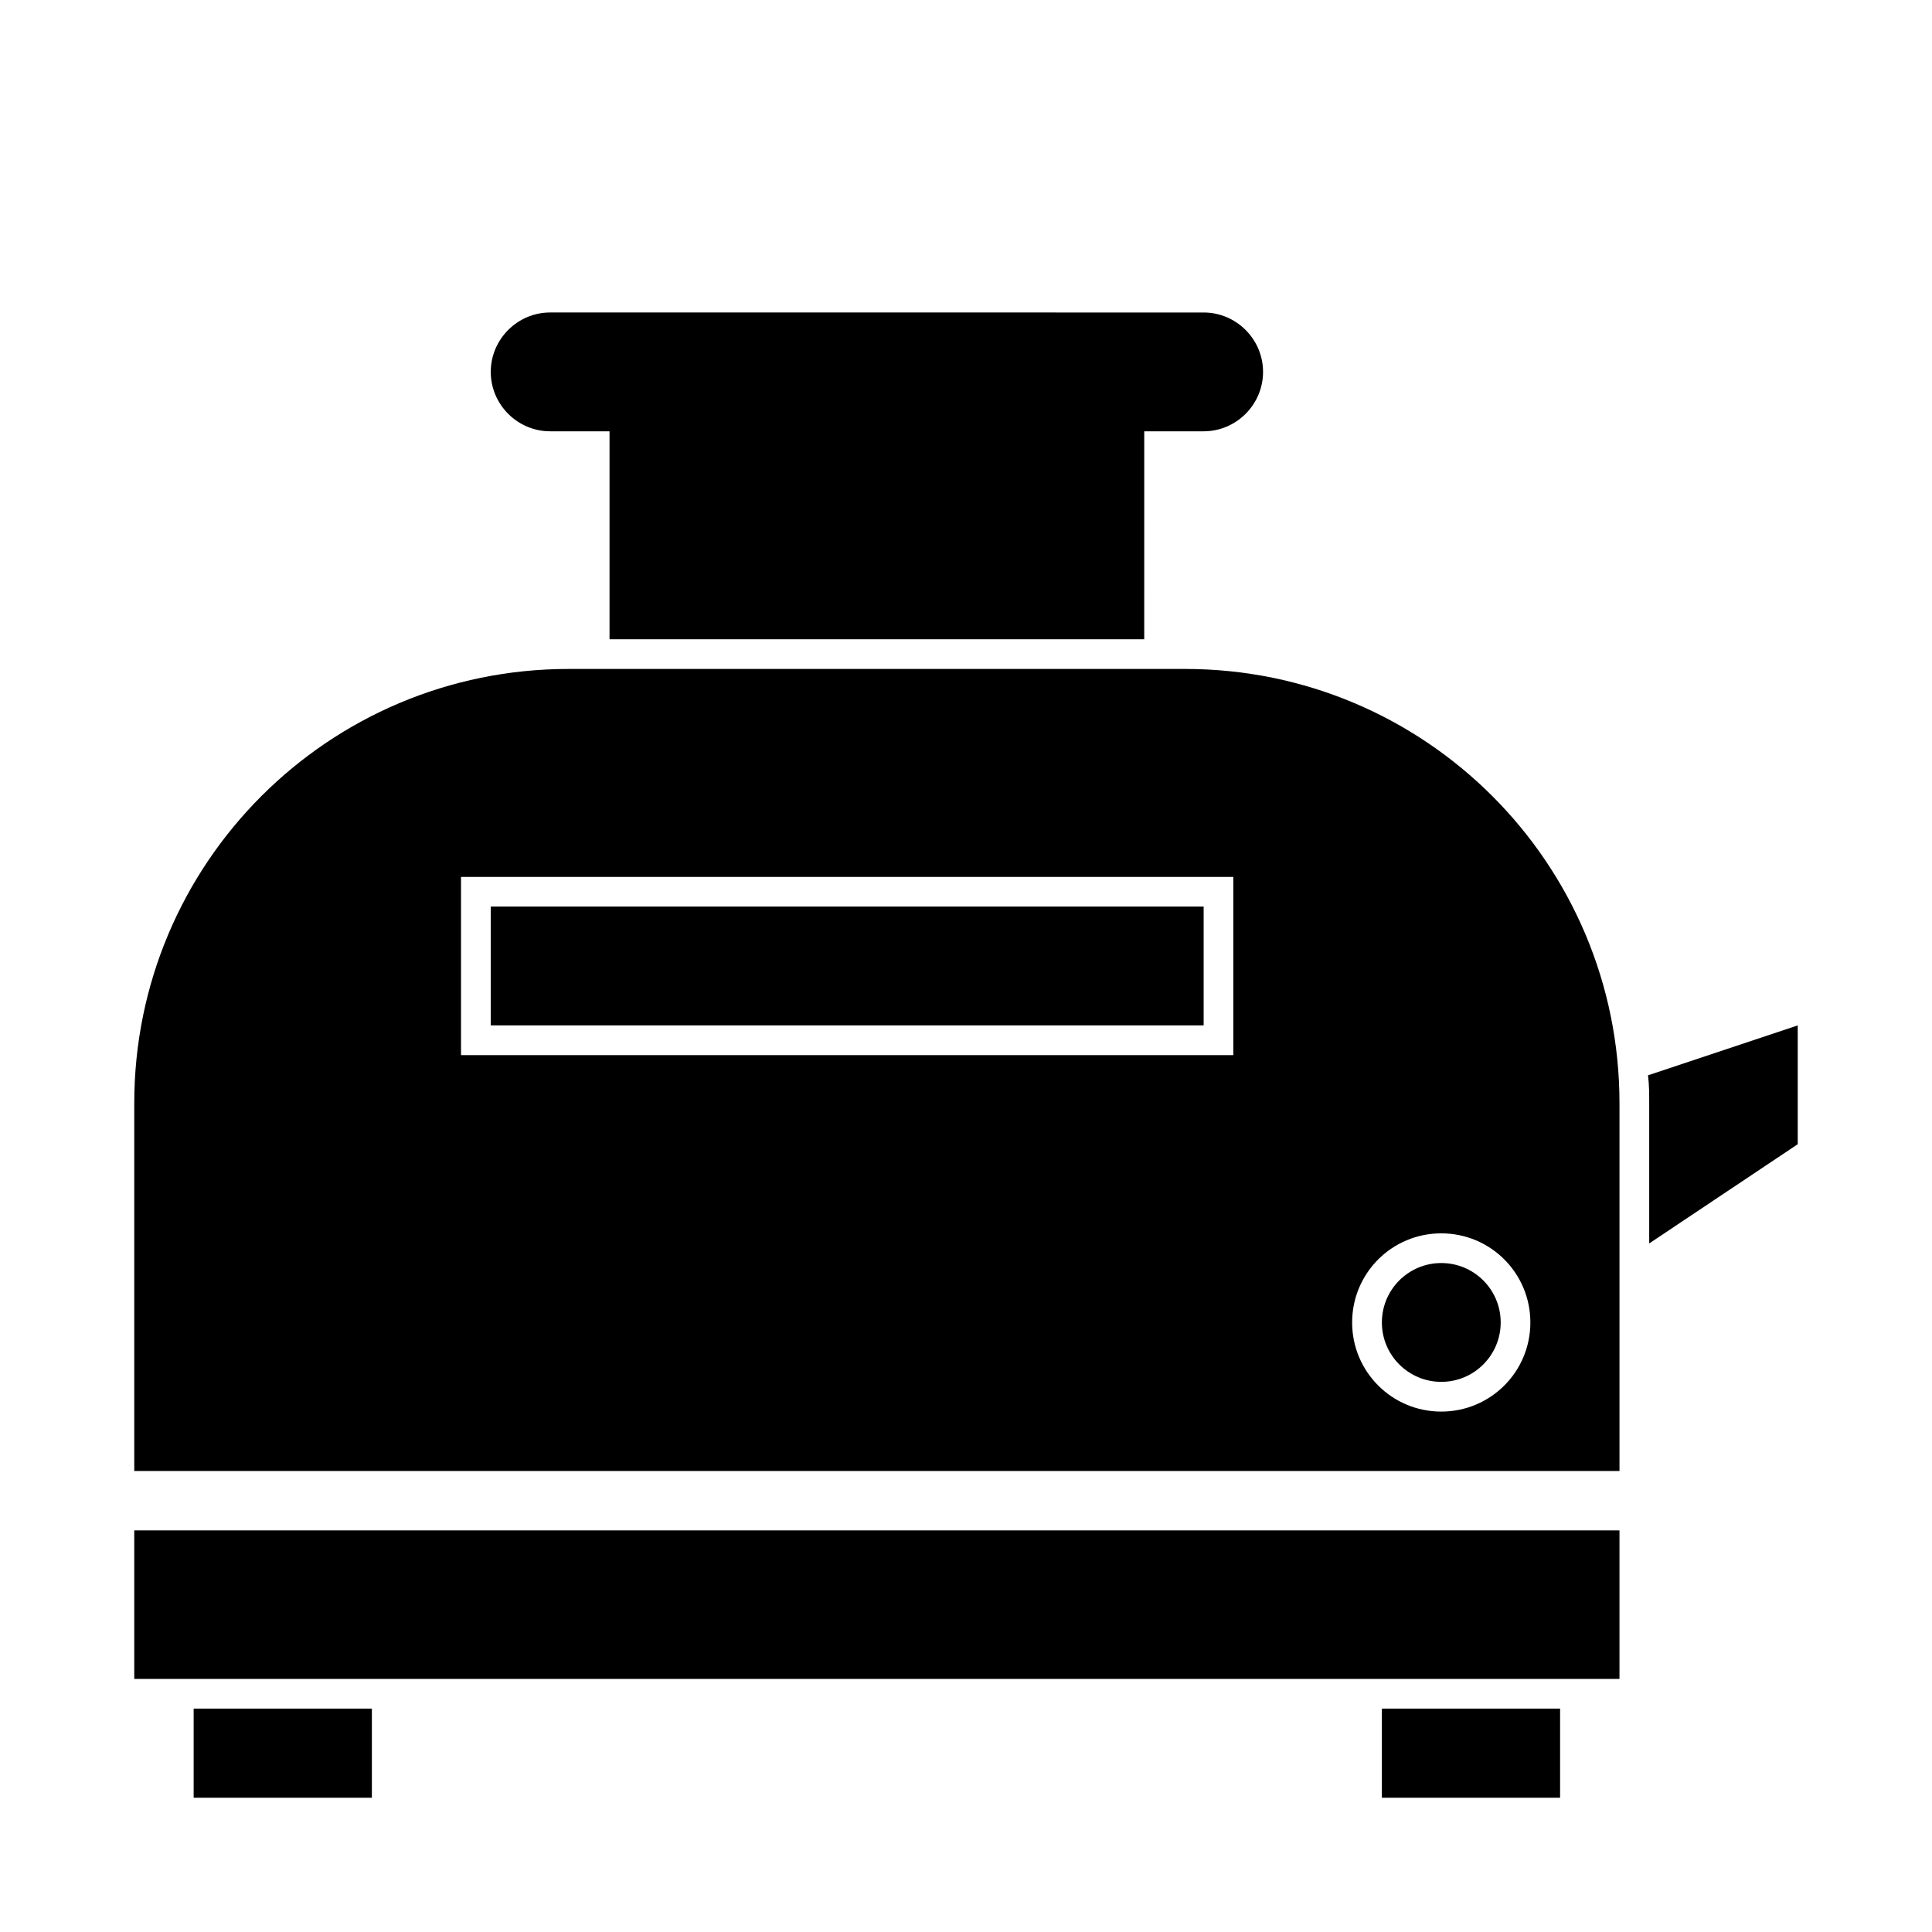
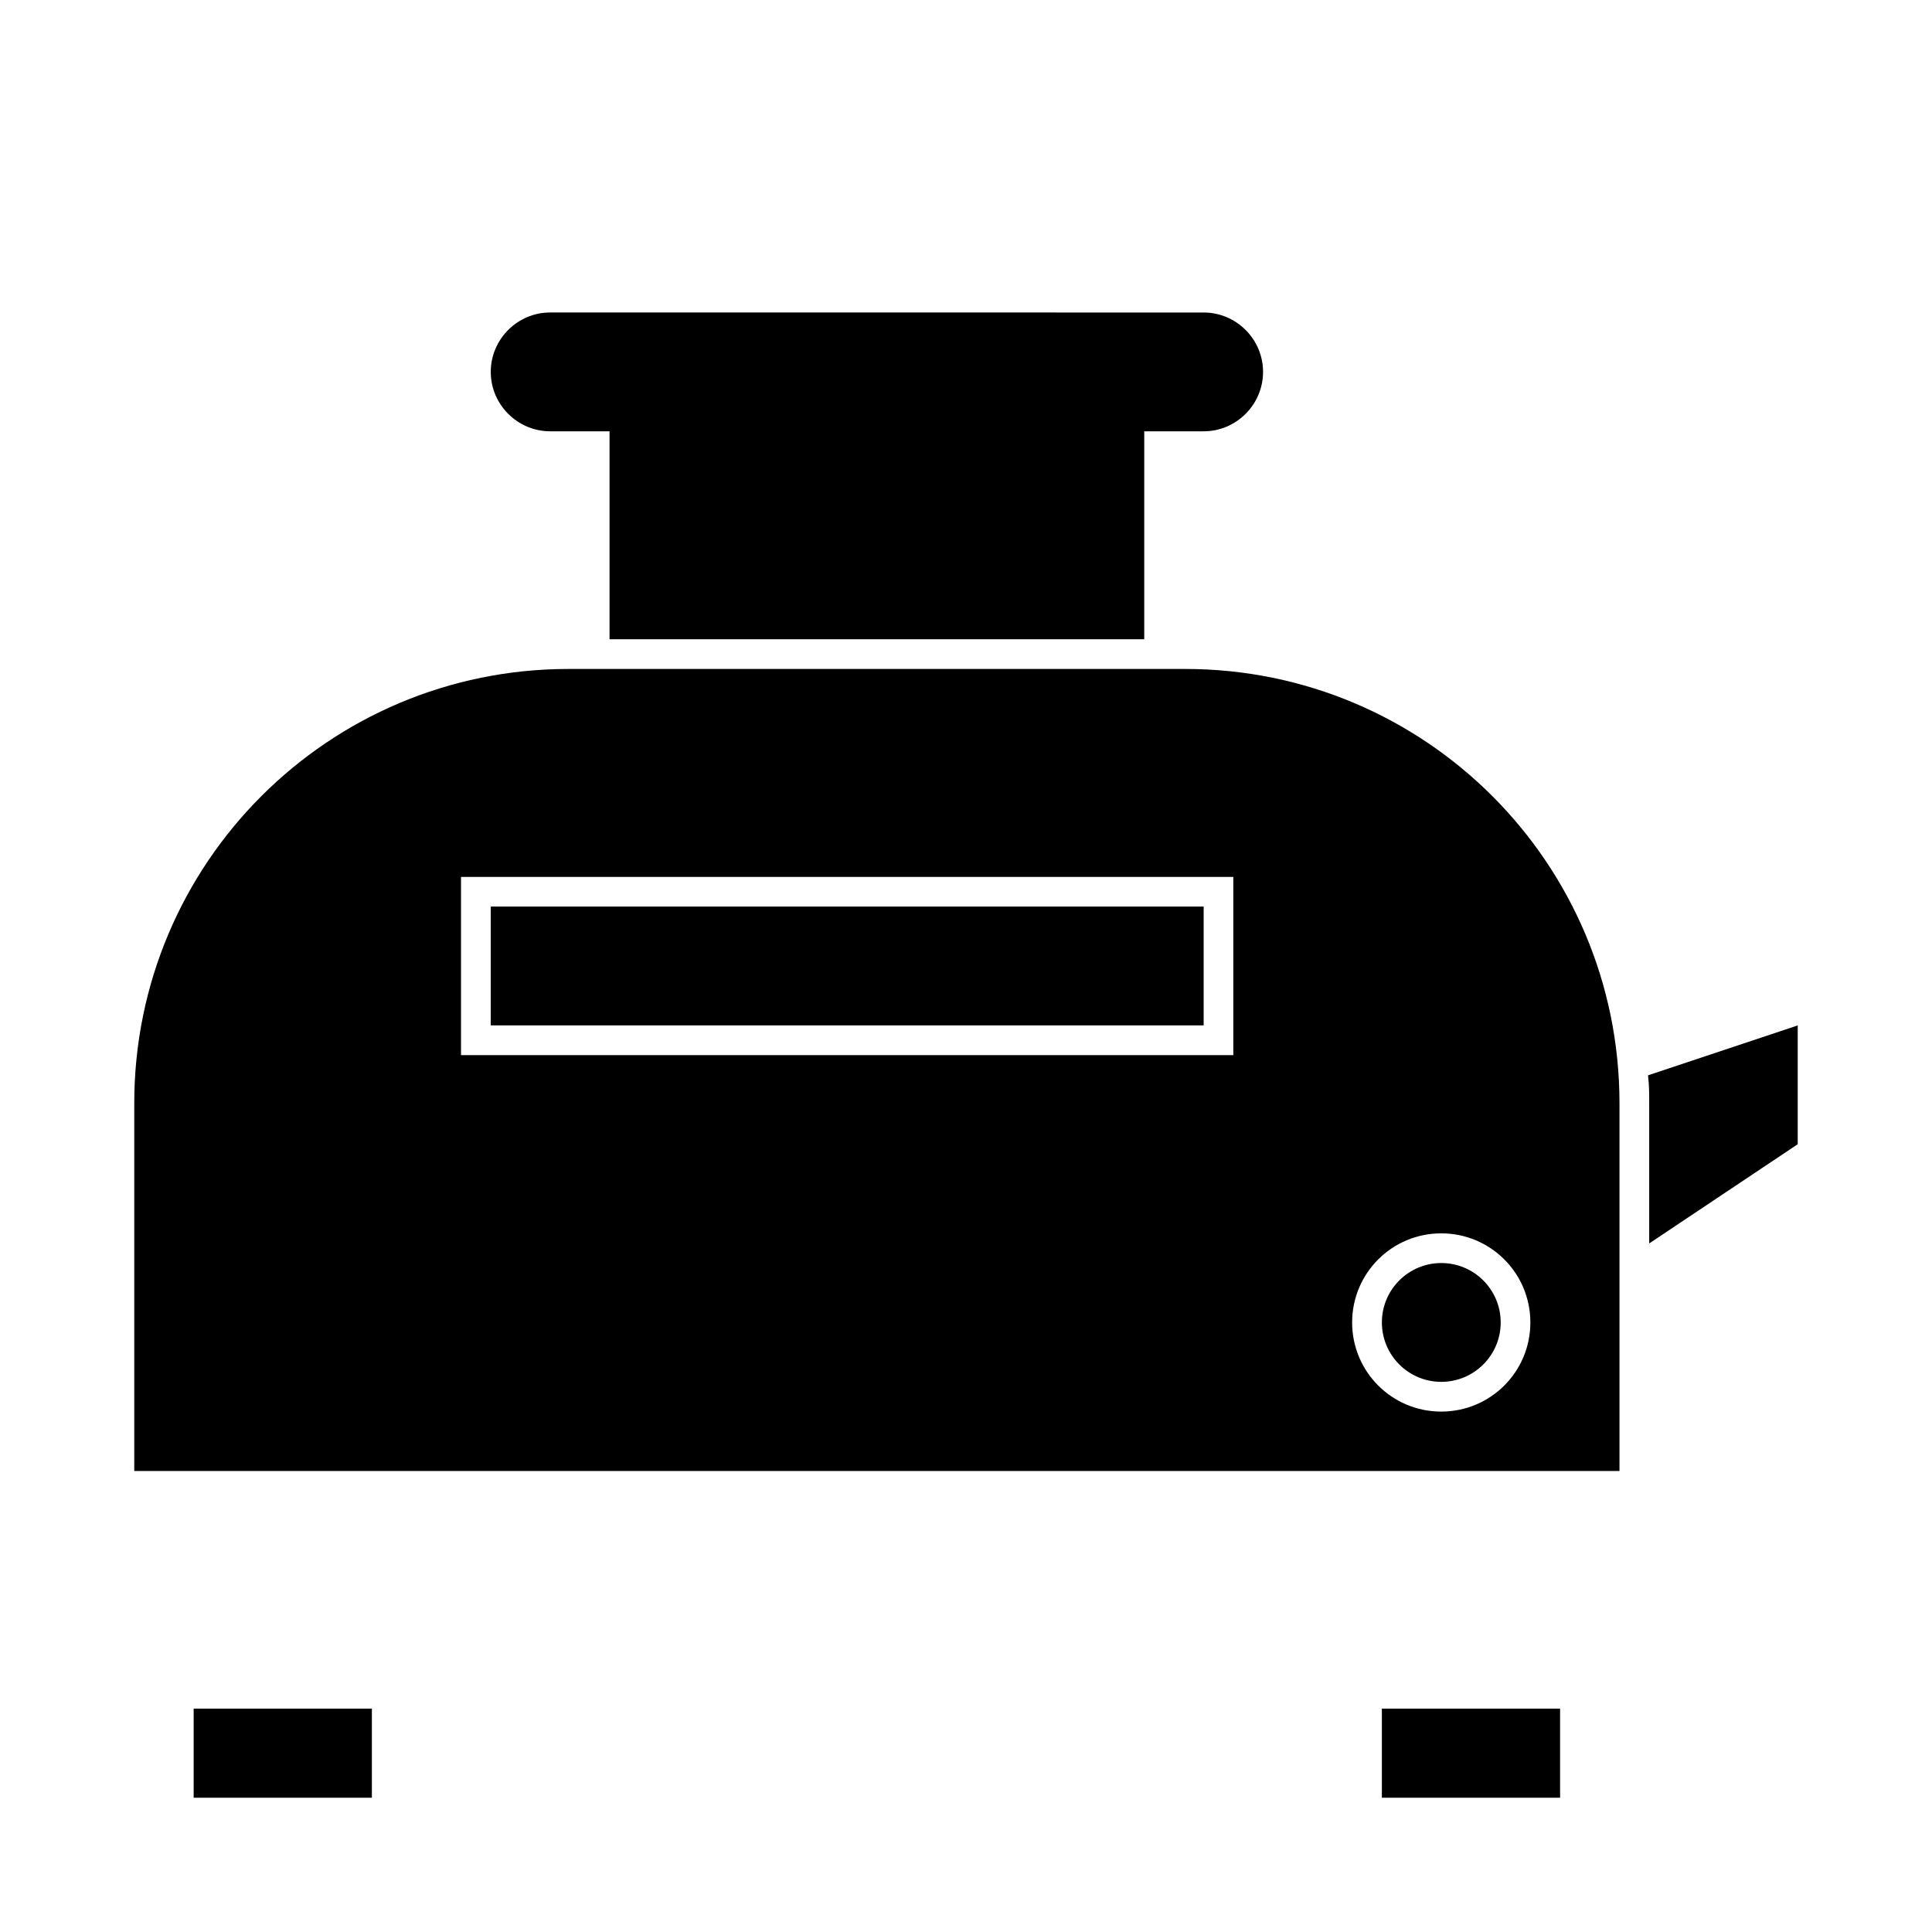
<svg xmlns="http://www.w3.org/2000/svg" fill="#000000" width="800px" height="800px" version="1.1" viewBox="144 144 512 512">
  <g>
-     <path d="m187.45 549.57h-7.871v39.359h393.6v-39.359z" />
    <path d="m458.09 321.28h-163.42c-63.605 0-115.09 51.484-115.09 115.09v97.457h393.6v-97.457c0-63.605-51.484-115.09-115.09-115.09zm12.754 102.34h-204.67v-47.23h204.67zm55.102 94.465c-13.066 0-23.617-10.547-23.617-23.617 0-13.066 10.547-23.617 23.617-23.617 13.066 0 23.617 10.547 23.617 23.617 0 13.07-10.547 23.617-23.617 23.617z" />
    <path d="m195.32 596.8h47.23v23.617h-47.23z" />
    <path d="m510.21 596.8h47.23v23.617h-47.23z" />
    <path d="m541.7 494.46c0 8.695-7.051 15.746-15.746 15.746-8.695 0-15.742-7.051-15.742-15.746 0-8.691 7.047-15.742 15.742-15.742 8.695 0 15.746 7.051 15.746 15.742" />
    <path d="m274.05 384.25h188.93v31.488h-188.93z" />
    <path d="m580.74 428.97c0.316 2.519 0.316 4.879 0.316 7.398v37.156l39.359-26.293v-31.488z" />
    <path d="m289.79 258.3h15.742v55.105h141.7l0.004-55.105h15.742c8.66 0 15.742-7.086 15.742-15.742 0-8.66-7.086-15.742-15.742-15.742l-173.18-0.004c-8.656 0-15.742 7.086-15.742 15.746s7.086 15.742 15.742 15.742z" />
  </g>
</svg>